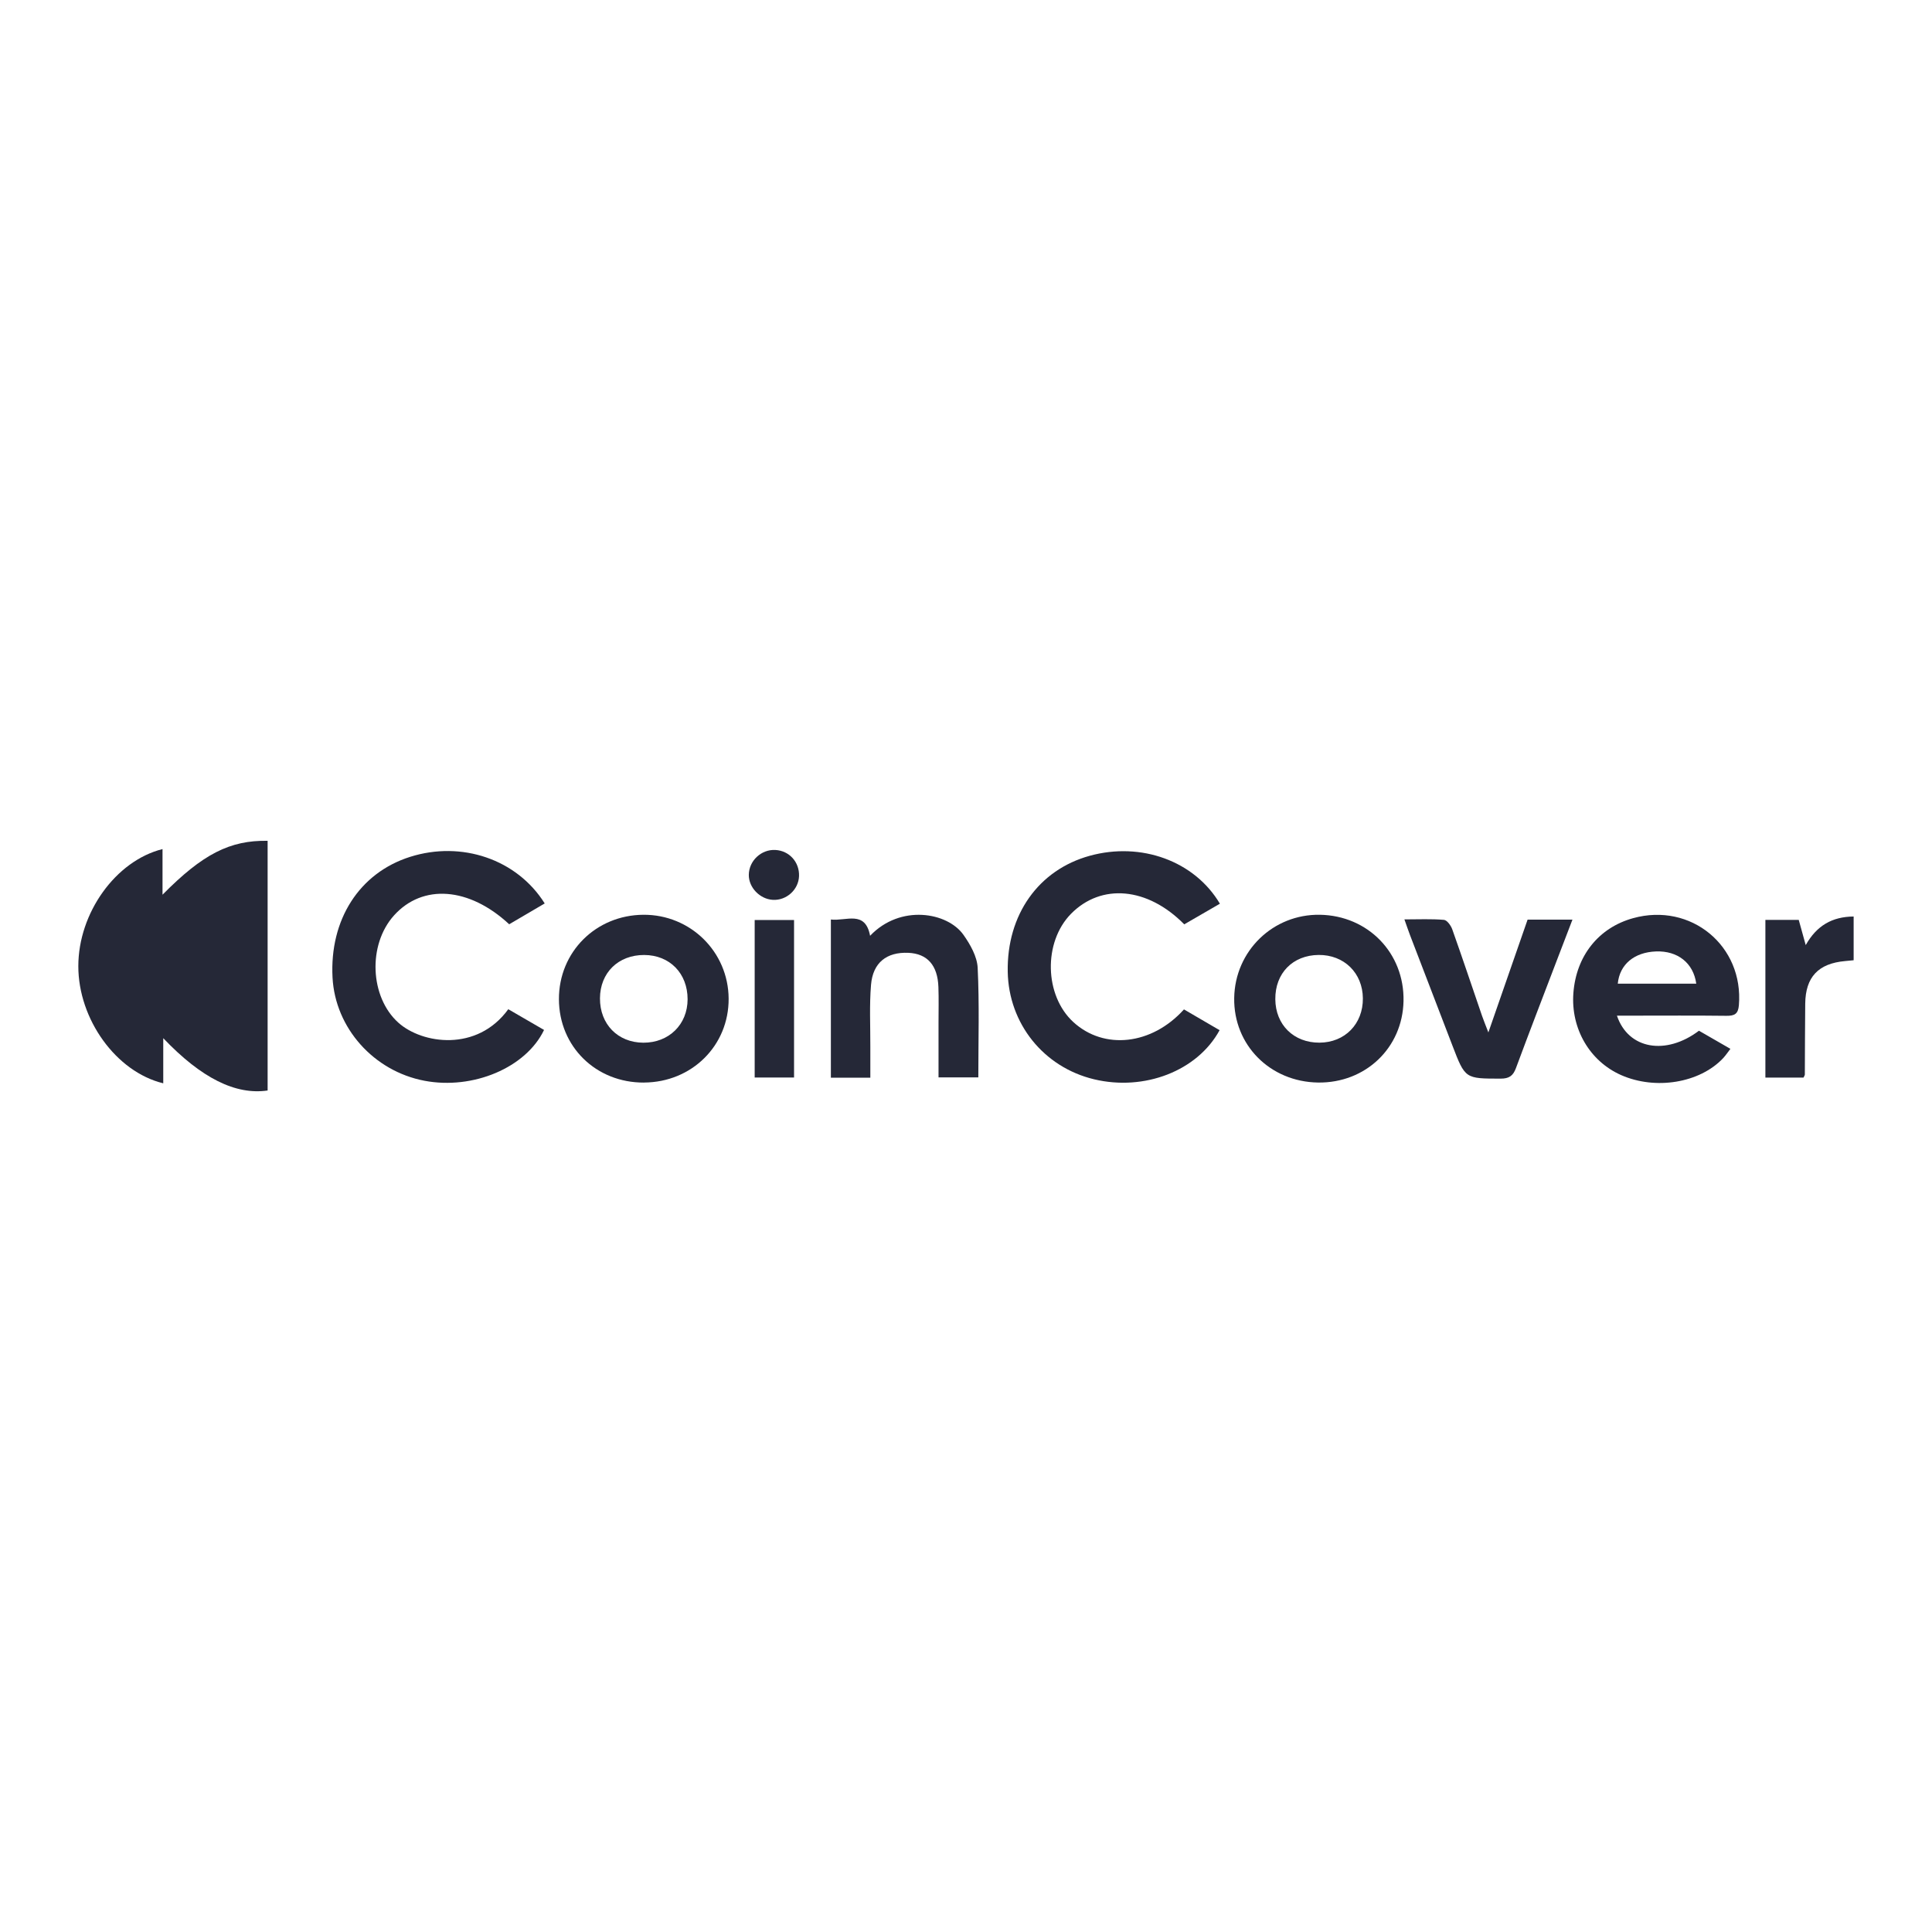
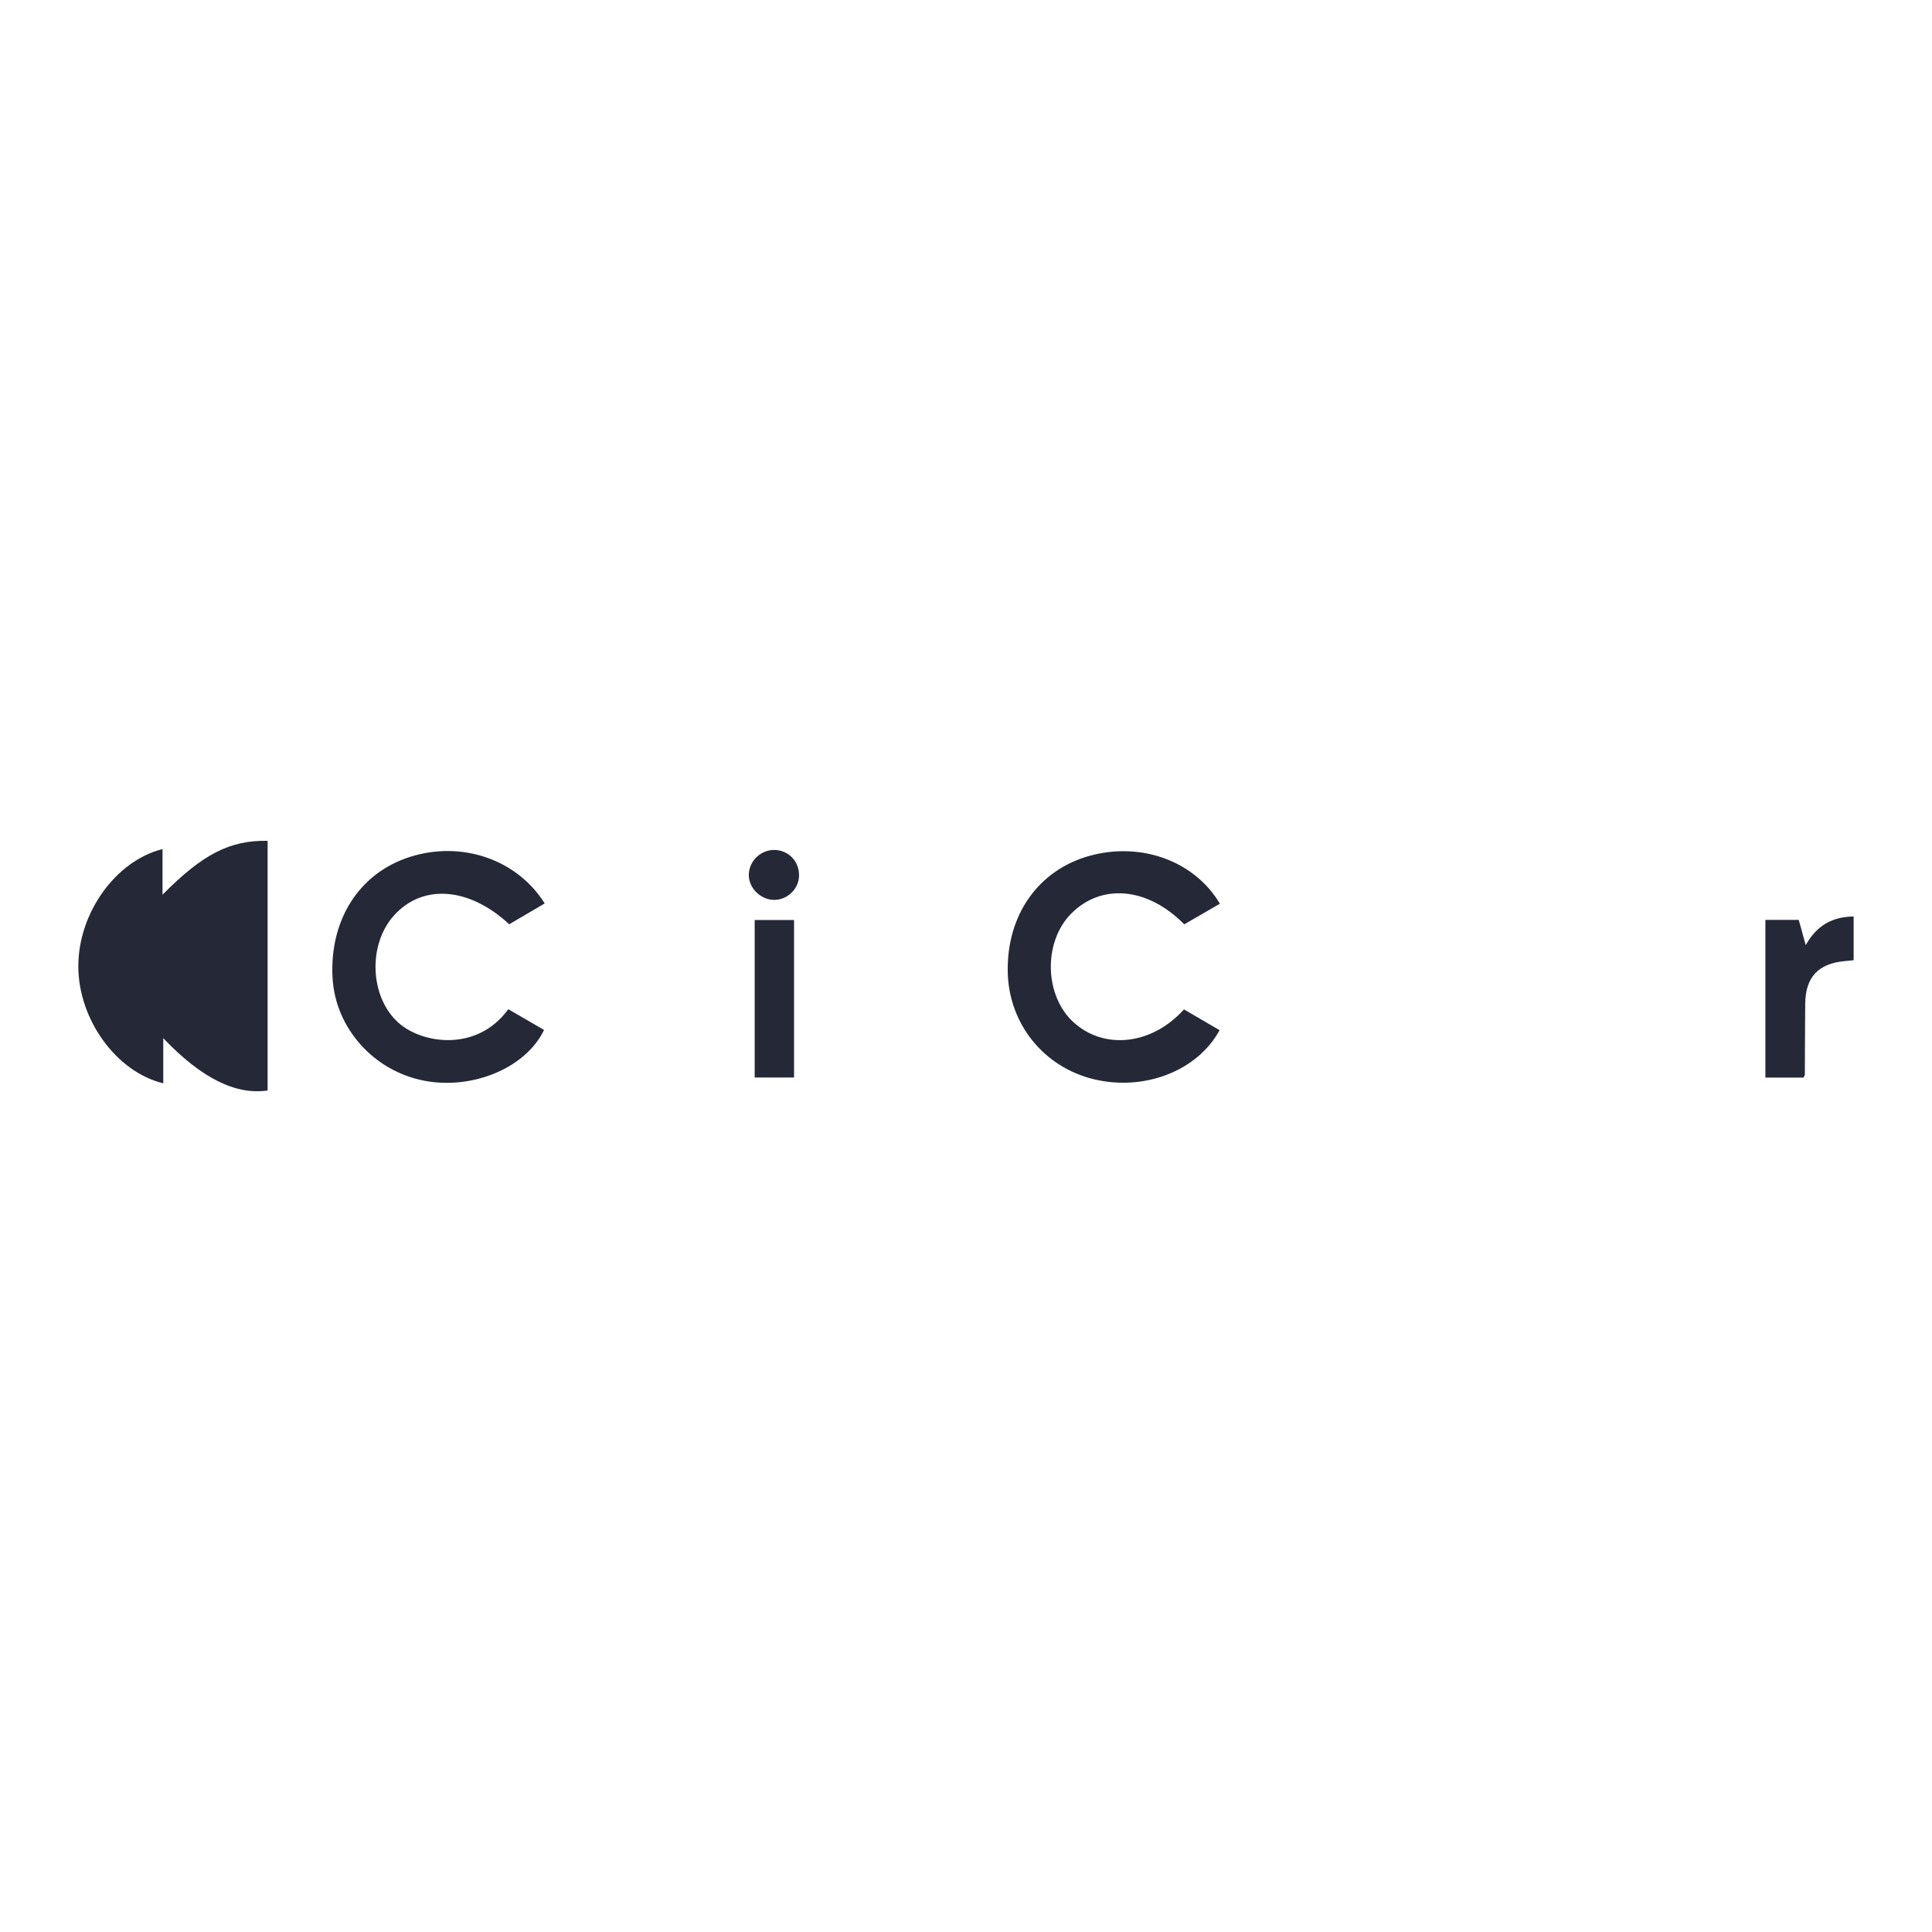
<svg xmlns="http://www.w3.org/2000/svg" width="120px" height="120px" id="Layer_1" viewBox="0 0 500 500">
  <defs>
    <style>.cls-1{fill:#252837;stroke-width:0px;}</style>
  </defs>
  <path class="cls-1" d="m42.06,231.55c10.41-10.54,17.43-14.11,27.2-13.95v64.62c-8.26,1.21-17.14-3.17-27.01-13.54v11.68c-12.24-2.97-21.99-16.61-21.98-30.32,0-13.75,9.65-27.27,21.79-30.3v11.8Z" />
  <path class="cls-1" d="m131.54,261.18c3.19,1.85,6.23,3.61,9.26,5.37-4.67,9.76-18.38,15.54-30.95,13.15-13.15-2.5-23.09-13.66-23.79-26.69-.8-15.02,6.95-27.09,20.05-31.25,13.33-4.23,27.67.59,34.86,12.05-3.07,1.8-6.15,3.6-9.19,5.39-10.37-9.64-22.4-10.52-29.81-2.29-6.86,7.62-6.23,21.19,1.15,27.78,6.13,5.48,20.34,7.63,28.42-3.5Z" />
  <path class="cls-1" d="m306.39,261.22c3.2,1.86,6.23,3.63,9.24,5.39-5.72,10.53-19.45,15.83-32.48,12.71-13.05-3.12-22.11-14.4-22.35-27.83-.26-14.75,7.96-26.37,21.24-30.02,13.28-3.65,27.1,1.34,33.67,12.41-3.09,1.79-6.19,3.58-9.23,5.34-9.48-9.64-21.47-10.69-29.31-2.72-7.2,7.33-6.9,21.13.61,28.01,7.95,7.29,20.3,5.97,28.63-3.28Z" />
-   <path class="cls-1" d="m418.46,262.85c2.95,8.75,12.71,10.34,21.23,3.9,2.59,1.49,5.24,3.02,8.14,4.69-.7.9-1.24,1.73-1.91,2.44-6.05,6.41-17.48,8.28-26.38,4.35-8.13-3.59-13.04-12.02-12.35-21.23.73-9.64,6.53-16.91,15.46-19.38,14.97-4.14,28.66,7.19,27.37,22.56-.19,2.28-1.17,2.73-3.24,2.71-8.1-.1-16.21-.04-24.31-.04-1.23,0-2.47,0-4.01,0Zm20.53-8.28c-.74-5.36-4.82-8.54-10.4-8.34-5.63.2-9.43,3.34-9.91,8.34h20.31Z" />
-   <path class="cls-1" d="m166.67,280.17c-12.43.06-21.99-9.31-22.02-21.58-.03-12.2,9.53-21.76,21.85-21.85,12.17-.08,21.99,9.57,22.07,21.69.08,12.15-9.52,21.67-21.9,21.73Zm-.19-10.32c6.63.03,11.46-4.7,11.47-11.24,0-6.71-4.63-11.44-11.23-11.46-6.71-.02-11.42,4.6-11.45,11.22-.03,6.69,4.61,11.44,11.21,11.48Z" />
-   <path class="cls-1" d="m341.12,280.16c-12.43-.18-21.9-9.72-21.71-21.88.19-12.17,10.05-21.74,22.18-21.54,12.48.21,21.9,9.94,21.64,22.34-.25,12.11-9.84,21.25-22.12,21.08Zm.36-10.32c6.57-.03,11.28-4.84,11.23-11.46-.05-6.58-4.87-11.3-11.46-11.24-6.69.07-11.26,4.73-11.2,11.46.05,6.63,4.78,11.27,11.43,11.24Z" />
-   <path class="cls-1" d="m225.25,278.91h-10.22v-40.94c3.97.47,8.89-2.48,10.15,4.21,7.83-8.23,20.02-6.11,24.16-.25,1.77,2.5,3.53,5.61,3.68,8.52.46,9.36.17,18.75.17,28.38h-10.3c0-4.78,0-9.49,0-14.2,0-3.06.08-6.11-.03-9.17-.19-5.66-2.88-8.66-7.79-8.87-5.59-.24-9.17,2.53-9.65,8.28-.44,5.28-.16,10.63-.18,15.94-.01,2.59,0,5.18,0,8.09Z" />
-   <path class="cls-1" d="m385.19,267.19c3.56-10.25,6.85-19.72,10.15-29.19h11.61c-1.41,3.67-2.74,7.11-4.05,10.56-3.54,9.29-7.13,18.56-10.58,27.88-.74,2-1.78,2.71-3.97,2.71-9.17-.01-9.16.06-12.47-8.57-3.63-9.5-7.29-18.98-10.93-28.47-.47-1.23-.89-2.49-1.49-4.17,3.71,0,6.99-.16,10.23.12.8.07,1.8,1.46,2.15,2.44,2.65,7.45,5.15,14.95,7.72,22.43.4,1.16.88,2.3,1.64,4.29Z" />
  <path class="cls-1" d="m456.89,238.06h8.62c.57,2.04,1.13,4.06,1.81,6.53,2.84-5.05,6.83-7.34,12.4-7.4v11.32c-.85.08-1.52.15-2.19.21-6.95.62-10.26,4.12-10.34,11.03-.07,6.11-.06,12.22-.1,18.33,0,.2-.16.4-.34.8h-9.87v-40.82Z" />
  <path class="cls-1" d="m205.5,238.1v40.76h-10.19v-40.76h10.19Z" />
  <path class="cls-1" d="m206.79,226.74c-.13,3.51-3.25,6.34-6.78,6.14-3.36-.19-6.25-3.19-6.22-6.46.03-3.65,3.22-6.64,6.87-6.45,3.6.19,6.26,3.13,6.13,6.77Z" />
</svg>